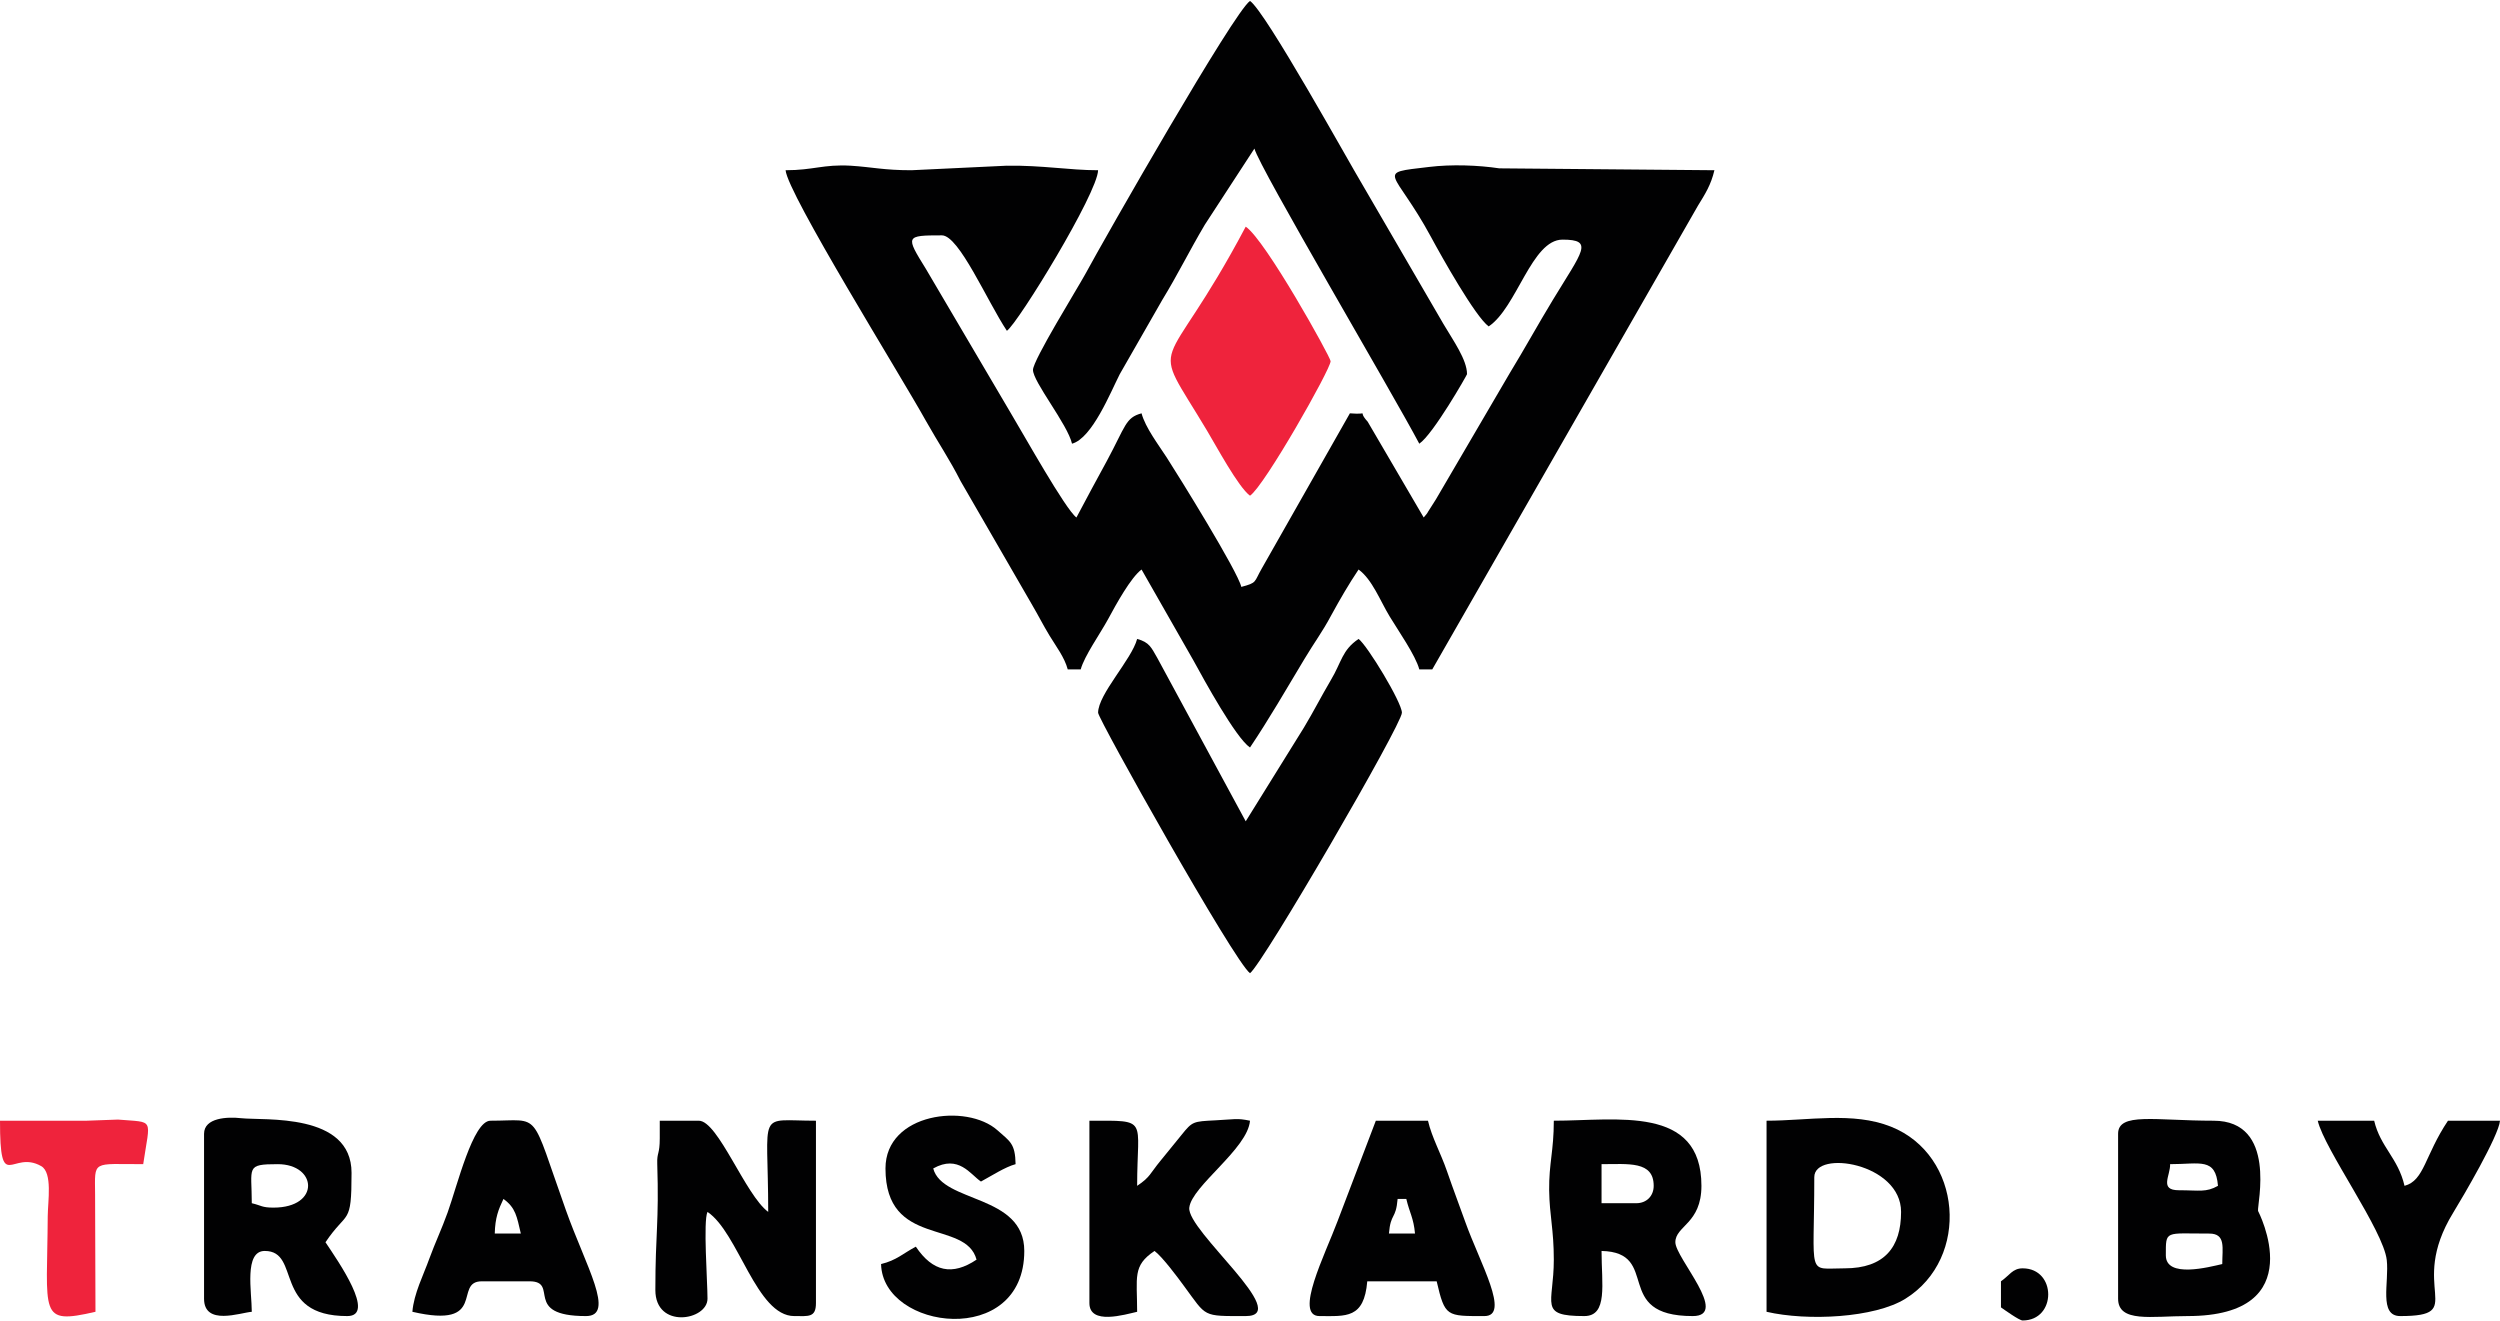
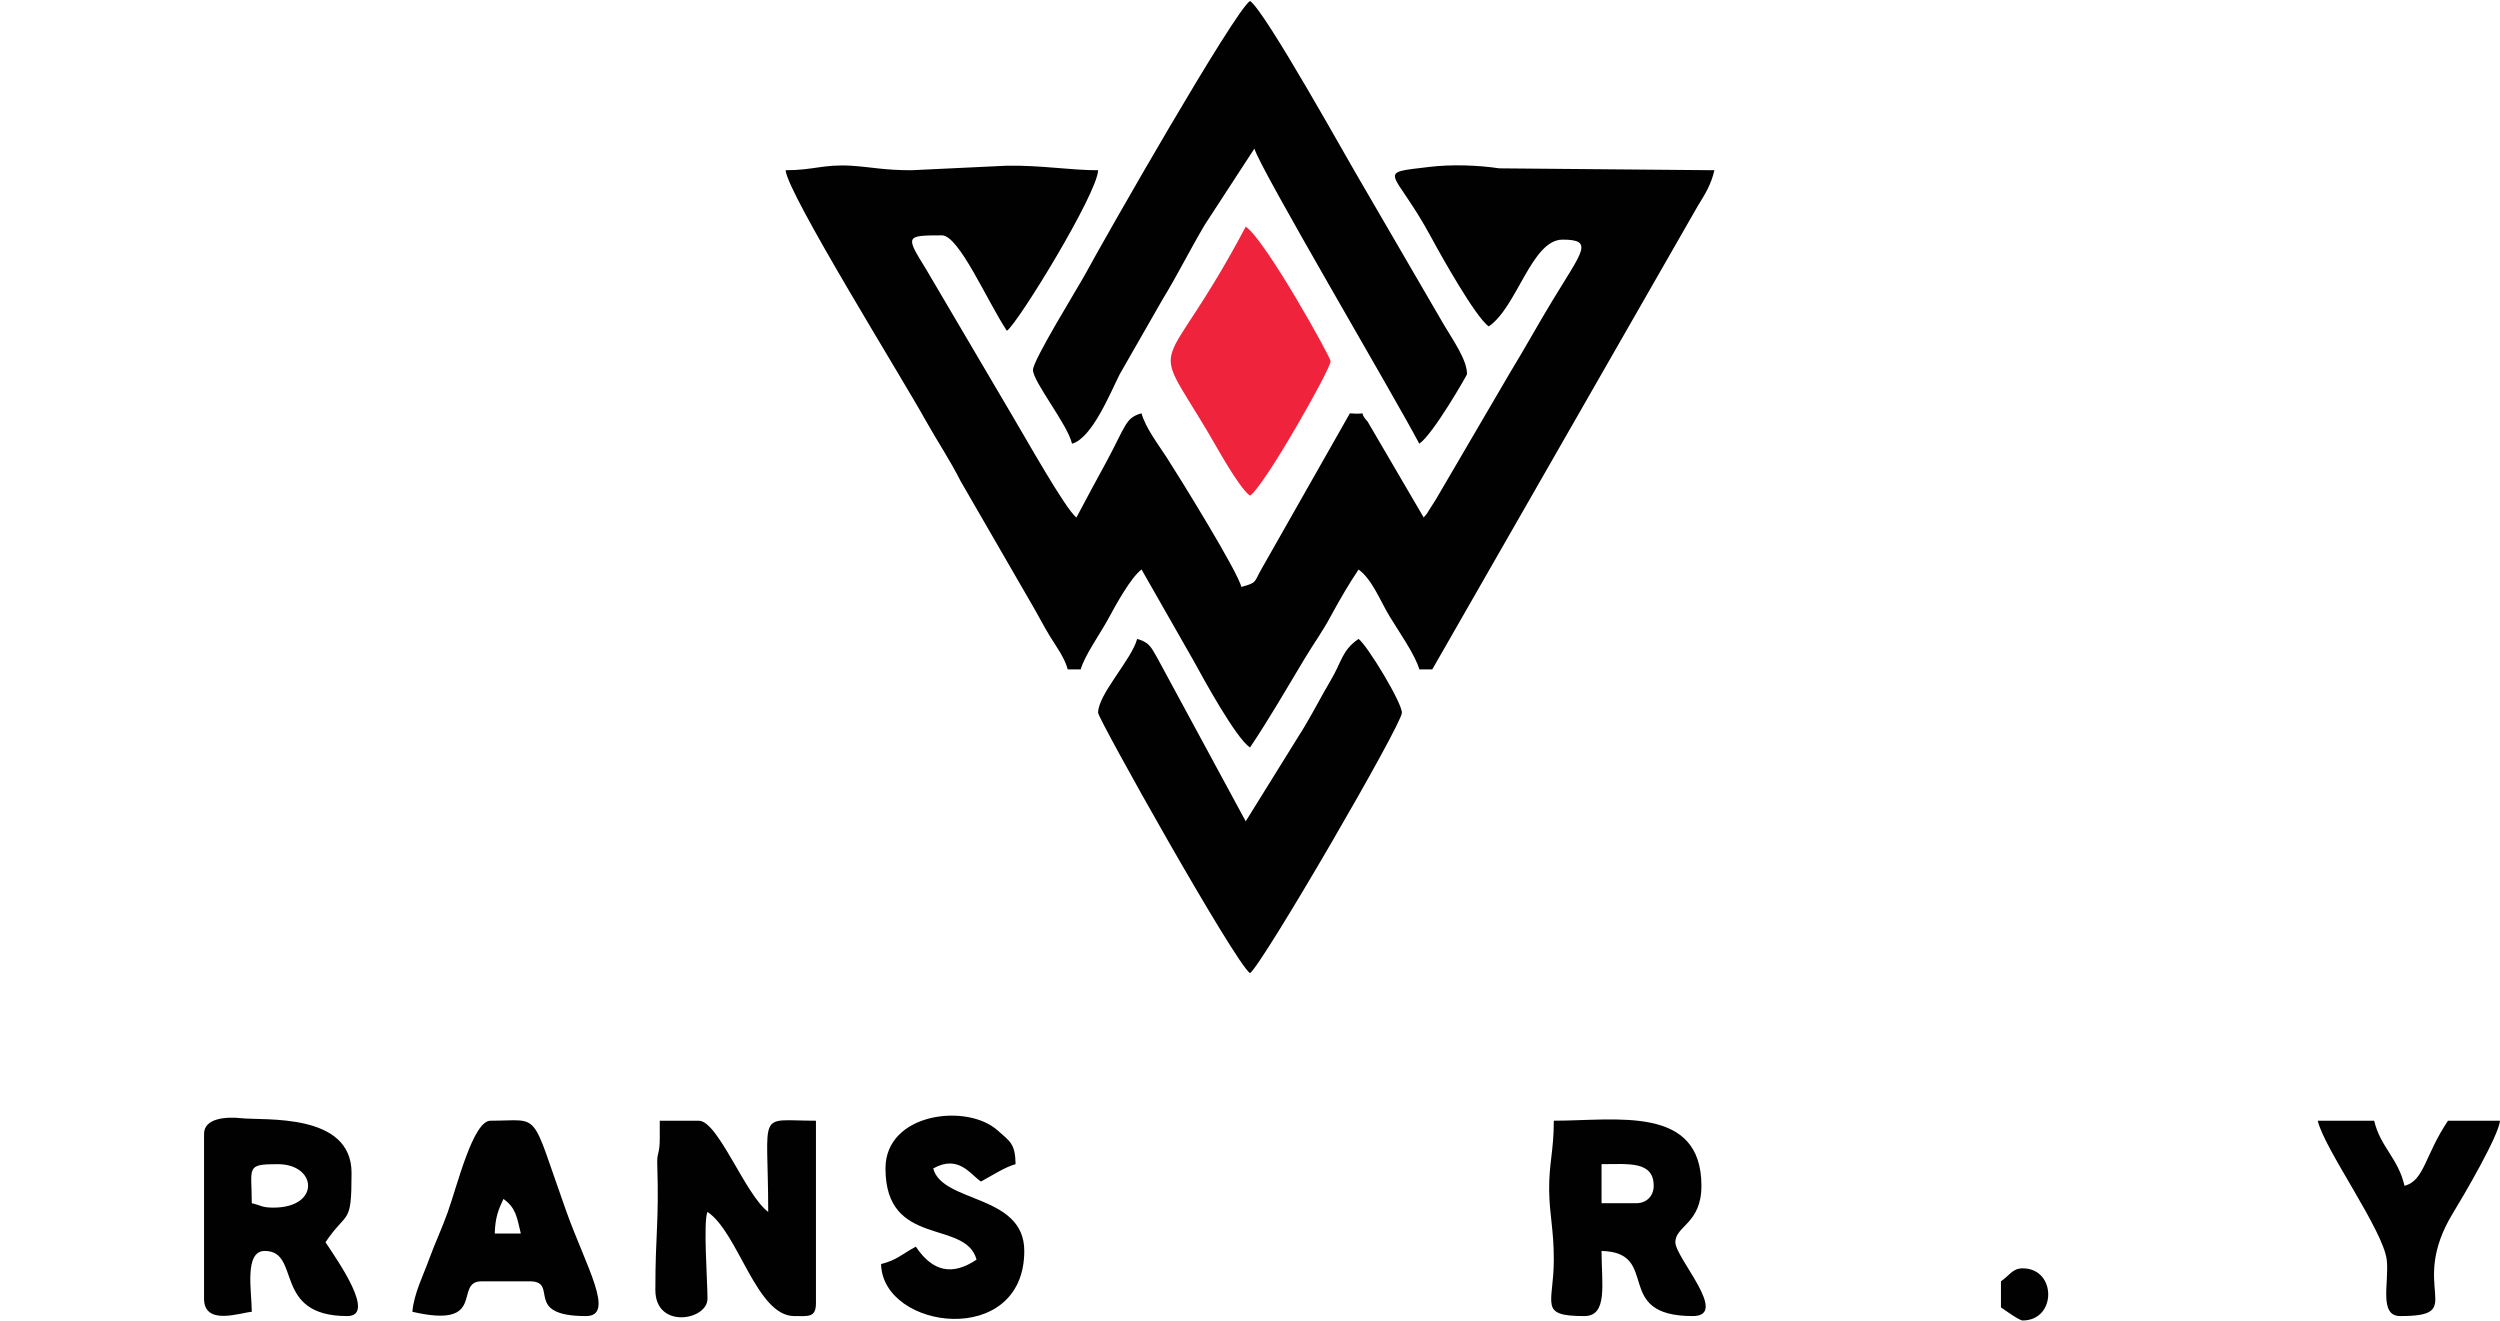
<svg xmlns="http://www.w3.org/2000/svg" xml:space="preserve" width="350px" height="185px" version="1.1" style="shape-rendering:geometricPrecision; text-rendering:geometricPrecision; image-rendering:optimizeQuality; fill-rule:evenodd; clip-rule:evenodd" viewBox="0 0 198.48 104.76">
  <defs>
    <style type="text/css"> .fil0 {fill:#010102} .fil1 {fill:#EF233C} </style>
  </defs>
  <g id="Слой_x0020_1">
    <g id="_3168831777088">
      <path class="fil0" d="M62.37 13.44c0.15,1.85 9.16,16.33 11.13,19.88 0.99,1.76 1.87,3.04 2.77,4.81l5.68 9.83c0.51,0.87 0.85,1.56 1.37,2.42 0.52,0.86 1.19,1.72 1.45,2.69l1.03 0c0.29,-1.07 1.55,-2.84 2.19,-4.02 0.62,-1.15 1.79,-3.28 2.64,-3.91l4.13 7.24c0.82,1.5 3.35,6.13 4.48,6.89 1.53,-2.28 2.84,-4.56 4.33,-7.04 0.79,-1.32 1.4,-2.11 2.1,-3.42 0.75,-1.37 1.4,-2.49 2.19,-3.67 1.09,0.8 1.7,2.46 2.47,3.73 0.65,1.08 2.06,3.09 2.35,4.2l1.03 0 21.09 -36.81c0.58,-0.94 1.04,-1.66 1.31,-2.82l-17.08 -0.15c-1.66,-0.25 -3.78,-0.33 -5.58,-0.11 -4.38,0.52 -2.78,0.13 0.15,5.54 0.85,1.58 3.53,6.35 4.59,7.12 2.24,-1.5 3.41,-6.89 5.86,-6.89 2.53,0 1.57,0.93 -0.75,4.76 -1.22,2.01 -2.22,3.84 -3.45,5.86l-5.85 10c-0.04,0.06 -0.36,0.57 -0.4,0.63 -0.43,0.65 -0.13,0.29 -0.57,0.81l-4.45 -7.61c-0.92,-1 0.31,-0.52 -1.41,-0.66l-6.99 12.31c-0.64,1.11 -0.35,1.13 -1.63,1.47 -0.28,-1.23 -4.94,-8.75 -5.92,-10.27 -0.64,-0.99 -1.7,-2.38 -2,-3.51 -1.28,0.34 -1.26,1.01 -2.76,3.79 -0.81,1.49 -1.59,2.92 -2.41,4.48 -0.86,-0.63 -4.17,-6.55 -5.19,-8.25l-6.77 -11.5c-1.61,-2.6 -1.63,-2.65 1.28,-2.65 1.36,0 3.59,5.22 5.16,7.58 0.93,-0.68 7.2,-10.93 7.24,-12.75 -2.29,0 -4.42,-0.4 -7.25,-0.36l-7.57 0.36c-2.2,0 -3.1,-0.25 -4.83,-0.36 -2.17,-0.12 -2.95,0.36 -5.16,0.36z" />
      <path class="fil0" d="M82.01 29.29c0,0.95 2.74,4.31 3.1,5.86 1.6,-0.43 3.07,-4.11 3.79,-5.52l3.39 -5.92c1.21,-1.98 2.14,-3.88 3.36,-5.94l3.94 -6.05c0.41,1.54 10.94,19.36 13.09,23.43 1.1,-0.74 3.79,-5.46 3.79,-5.52 0,-1.14 -1.09,-2.66 -1.87,-3.98l-6.46 -11.11c-0.97,-1.6 -7.67,-13.72 -8.9,-14.54 -1.26,0.84 -11.44,18.66 -13.09,21.71 -0.6,1.1 -4.14,6.81 -4.14,7.58z" />
      <path class="fil0" d="M87.18 56.51c0,0.49 10.8,19.75 12.06,20.68 1.02,-0.75 12.06,-19.75 12.06,-20.68 0,-0.82 -2.75,-5.35 -3.44,-5.86 -1.33,0.9 -1.33,1.82 -2.22,3.3 -0.8,1.36 -1.31,2.39 -2.12,3.74l-4.62 7.44 -7.02 -12.97c-0.48,-0.83 -0.62,-1.24 -1.6,-1.51 -0.43,1.63 -3.1,4.39 -3.1,5.86z" />
-       <path class="fil0" d="M171.95 99.59c0,-2.02 -0.09,-1.73 3.45,-1.73 1.33,0 1.03,1.14 1.03,2.42 -1.05,0.24 -4.48,1.15 -4.48,-0.69zm0.34 -7.24c2.39,0 3.61,-0.55 3.8,1.72 -0.96,0.54 -1.46,0.35 -3.11,0.35 -1.58,0 -0.66,-1.17 -0.69,-2.07zm-4.13 -2.41l0 13.09c0,1.93 2.68,1.38 5.51,1.38 9.98,0 5.6,-8.34 5.6,-8.35 -0.08,-0.5 1.54,-7.16 -3.53,-7.16 -4.64,0 -7.58,-0.69 -7.58,1.04z" />
-       <path class="fil0" d="M146.45 100.62c-3.06,0 -2.41,0.83 -2.41,-7.24 0,-2.19 6.89,-1.13 6.89,2.76 0,2.8 -1.32,4.48 -4.48,4.48zm-6.2 -11.72l0 15.17c3.24,0.75 8.58,0.49 11.03,-1.04 5.16,-3.21 4.51,-11.41 -1.16,-13.66 -3.02,-1.2 -6.55,-0.47 -9.87,-0.47z" />
      <path class="fil0" d="M52.38 90.28c0,1.32 -0.23,1.11 -0.2,2.03 0.15,4.75 -0.15,5.44 -0.15,10.03 0,3.13 4.14,2.42 4.14,0.69 0,-1.37 -0.35,-6.17 0,-6.89 2.46,1.65 3.88,8.27 6.89,8.27 1.12,0 1.72,0.14 1.72,-1.03l0 -14.48c-4.77,0 -3.79,-1 -3.79,7.24 -1.81,-1.33 -3.98,-7.24 -5.51,-7.24l-3.1 0 0 1.38z" />
      <path class="fil1" d="M99.24 39.28c1.14,-0.76 6.41,-10.06 6.4,-10.68 -0.01,-0.33 -5.18,-9.64 -6.74,-10.68 -6.66,12.59 -7.8,8.29 -3.08,16.18 0.71,1.18 2.49,4.5 3.42,5.18z" />
      <path class="fil0" d="M129.91 95.45l-2.76 0 0 -3.1c2.13,0 4.14,-0.27 4.14,1.72 0,0.81 -0.57,1.38 -1.38,1.38zm-6.55 4.48c0,3.55 -1.26,4.48 2.42,4.48 1.89,0 1.37,-2.54 1.37,-5.17 4.78,0.11 0.79,5.17 7.24,5.17 2.95,0 -1.38,-4.62 -1.38,-5.86 0,-1.31 2.07,-1.47 2.07,-4.48 0,-6.44 -6.73,-5.17 -11.72,-5.17 0,2.41 -0.39,3.37 -0.37,5.52 0.03,2.03 0.37,3.1 0.37,5.51z" />
      <path class="fil0" d="M21.71 95.8c-0.93,0 -0.95,-0.17 -1.72,-0.35 0,-2.87 -0.52,-3.1 2.06,-3.1 3.14,0 3.4,3.45 -0.34,3.45zm-5.51 -5.86l0 13.09c0,2.18 2.88,1.11 3.79,1.04 0,-1.58 -0.63,-4.83 1.03,-4.83 2.93,0 0.57,5.17 6.55,5.17 2.31,0 -0.7,-4.32 -1.73,-5.86 1.74,-2.59 2.07,-1.25 2.07,-5.51 0,-4.81 -6.93,-4.14 -8.77,-4.34 -1.07,-0.12 -2.94,-0.05 -2.94,1.24z" />
-       <path class="fil0" d="M90.28 94.07c0,-5.42 0.98,-5.17 -3.79,-5.17l0 14.48c0,1.77 2.81,0.91 3.79,0.69 0,-2.77 -0.38,-3.65 1.38,-4.83 0.61,0.45 1.83,2.08 2.36,2.81 1.81,2.45 1.4,2.36 4.88,2.36 3.79,0 -4.69,-6.78 -4.48,-8.61 0.19,-1.71 4.64,-4.67 4.82,-6.9 -1.07,-0.22 -1.15,-0.11 -2.76,-0.03 -1.75,0.09 -1.81,0.08 -2.67,1.15l-1.7 2.09c-0.8,0.97 -0.79,1.27 -1.83,1.96z" />
-       <path class="fil0" d="M110.96 95.11l0.69 0c0.26,1.11 0.58,1.51 0.69,2.75l-2.07 0c0.14,-1.66 0.55,-1.09 0.69,-2.75zm-6.2 9.3c2.1,0 3.54,0.23 3.79,-2.76l5.51 0c0.66,2.83 0.78,2.76 3.79,2.76 2.08,0 -0.35,-4.21 -1.51,-7.45 -0.55,-1.54 -0.91,-2.46 -1.46,-4.05 -0.5,-1.45 -1.2,-2.67 -1.51,-4.01l-4.14 0 -3.04 7.98c-0.98,2.62 -3.48,7.53 -1.43,7.53z" />
      <path class="fil0" d="M39.97 95.11c0.98,0.71 1.06,1.4 1.38,2.75l-2.07 0c0.03,-1.26 0.29,-1.91 0.69,-2.75zm-7.23 8.96c6.03,1.4 3.21,-2.42 5.51,-2.42l3.79 0c2.42,0 -0.6,2.76 4.48,2.76 2.38,0 -0.02,-3.98 -1.59,-8.4 -2.88,-8.07 -1.91,-7.11 -5.99,-7.11 -1.39,0 -2.64,5.17 -3.4,7.28 -0.48,1.34 -0.98,2.37 -1.47,3.71 -0.43,1.21 -1.22,2.75 -1.33,4.18z" />
      <path class="fil0" d="M70.3 92.69c0,6.34 6.37,4.01 7.23,7.24 -1.92,1.29 -3.48,0.97 -4.82,-1.03 -0.99,0.52 -1.54,1.09 -2.76,1.38 0.12,5.26 11.37,6.7 11.37,-1.04 0,-4.53 -6.5,-3.78 -7.23,-6.55 2.02,-1.13 2.95,0.48 3.79,1.04 0.8,-0.43 1.92,-1.16 2.75,-1.38 -0.03,-1.65 -0.44,-1.8 -1.44,-2.69 -2.42,-2.16 -8.89,-1.4 -8.89,3.03z" />
      <path class="fil0" d="M190.56 104.41c5.47,0 0.5,-2.16 4.2,-8.2 0.79,-1.29 3.62,-6.11 3.72,-7.31l-4.13 0c-1.85,2.76 -1.87,4.75 -3.45,5.17 -0.51,-2.21 -1.92,-3.08 -2.41,-5.17l-4.48 0c0.53,2.27 5.22,8.71 5.48,11.06 0.2,1.78 -0.66,4.45 1.07,4.45z" />
-       <path class="fil1" d="M6.89 88.9l-6.89 0c0,5.91 0.93,2.26 3.28,3.61 0.9,0.53 0.52,2.78 0.51,3.97 -0.04,7.79 -0.78,8.65 3.79,7.59l-0.03 -9.34c-0.02,-2.72 -0.27,-2.38 3.82,-2.38 0.55,-3.73 0.94,-3.29 -2,-3.54l-2.48 0.09z" />
      <path class="fil0" d="M158.86 101.65l0 2.07c0.26,0.18 1.45,1.04 1.72,1.04 2.71,0 2.71,-4.14 0,-4.14 -0.8,0 -1.05,0.57 -1.72,1.03z" />
    </g>
  </g>
</svg>